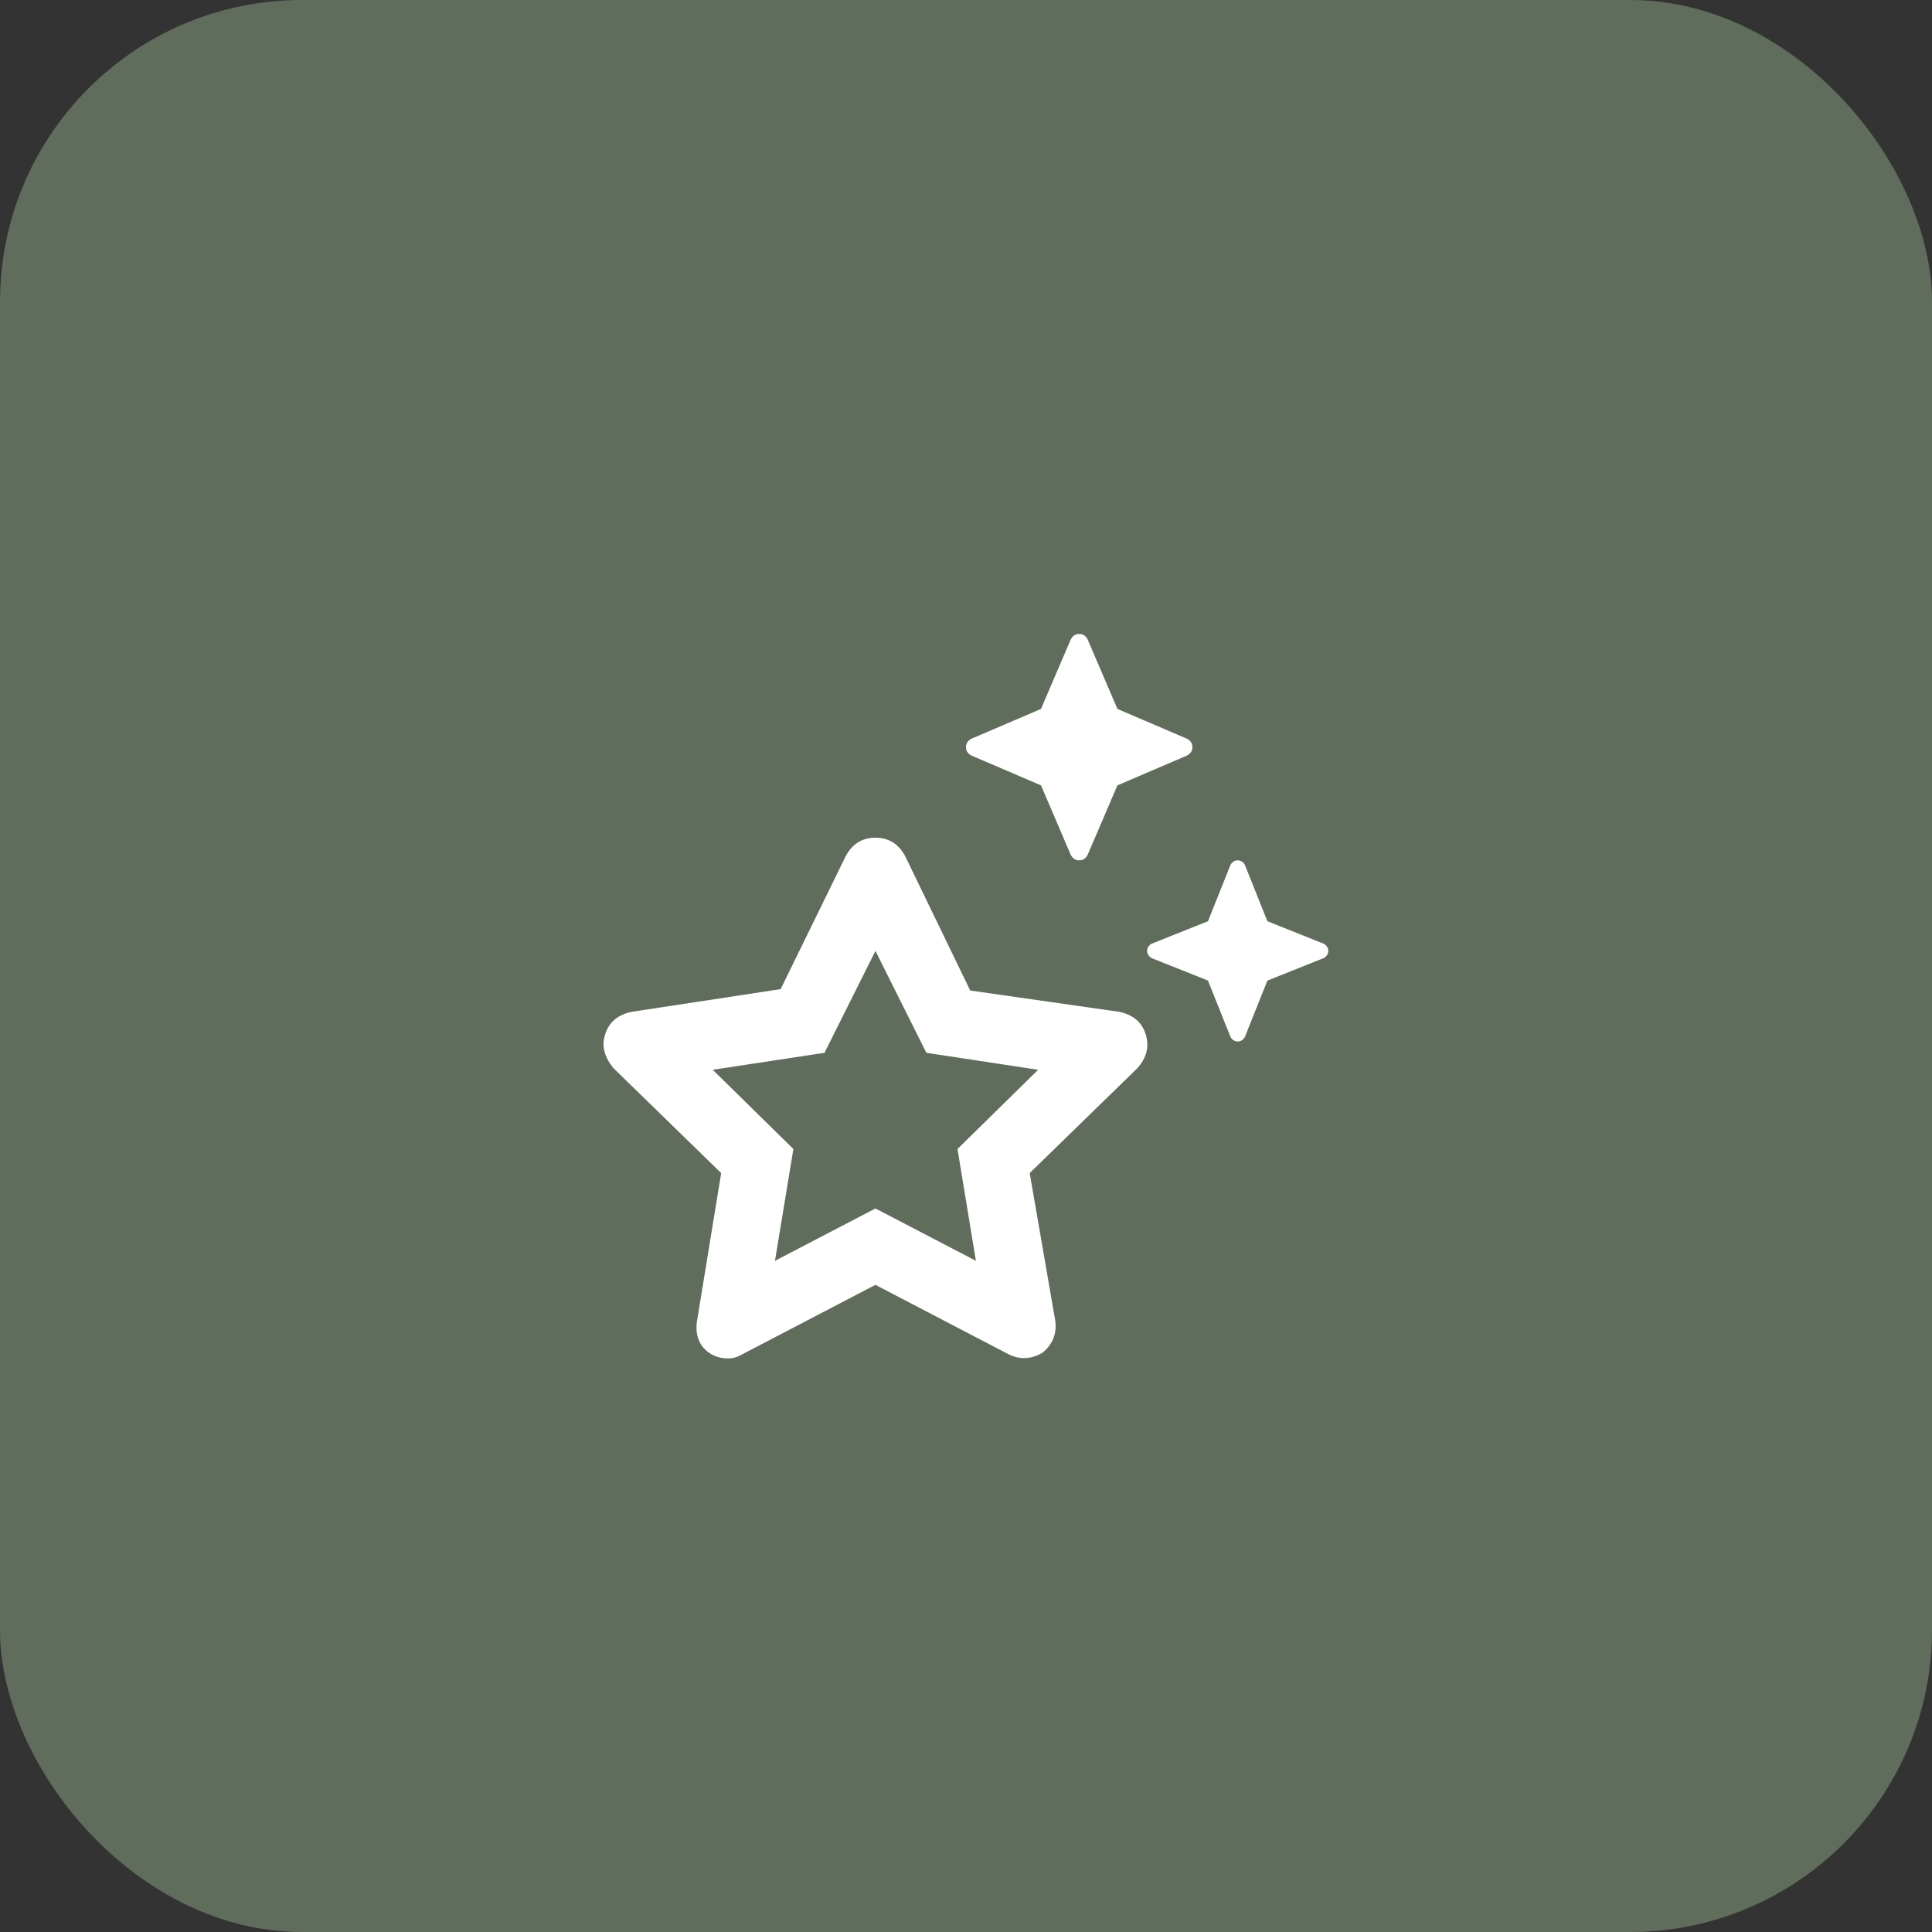
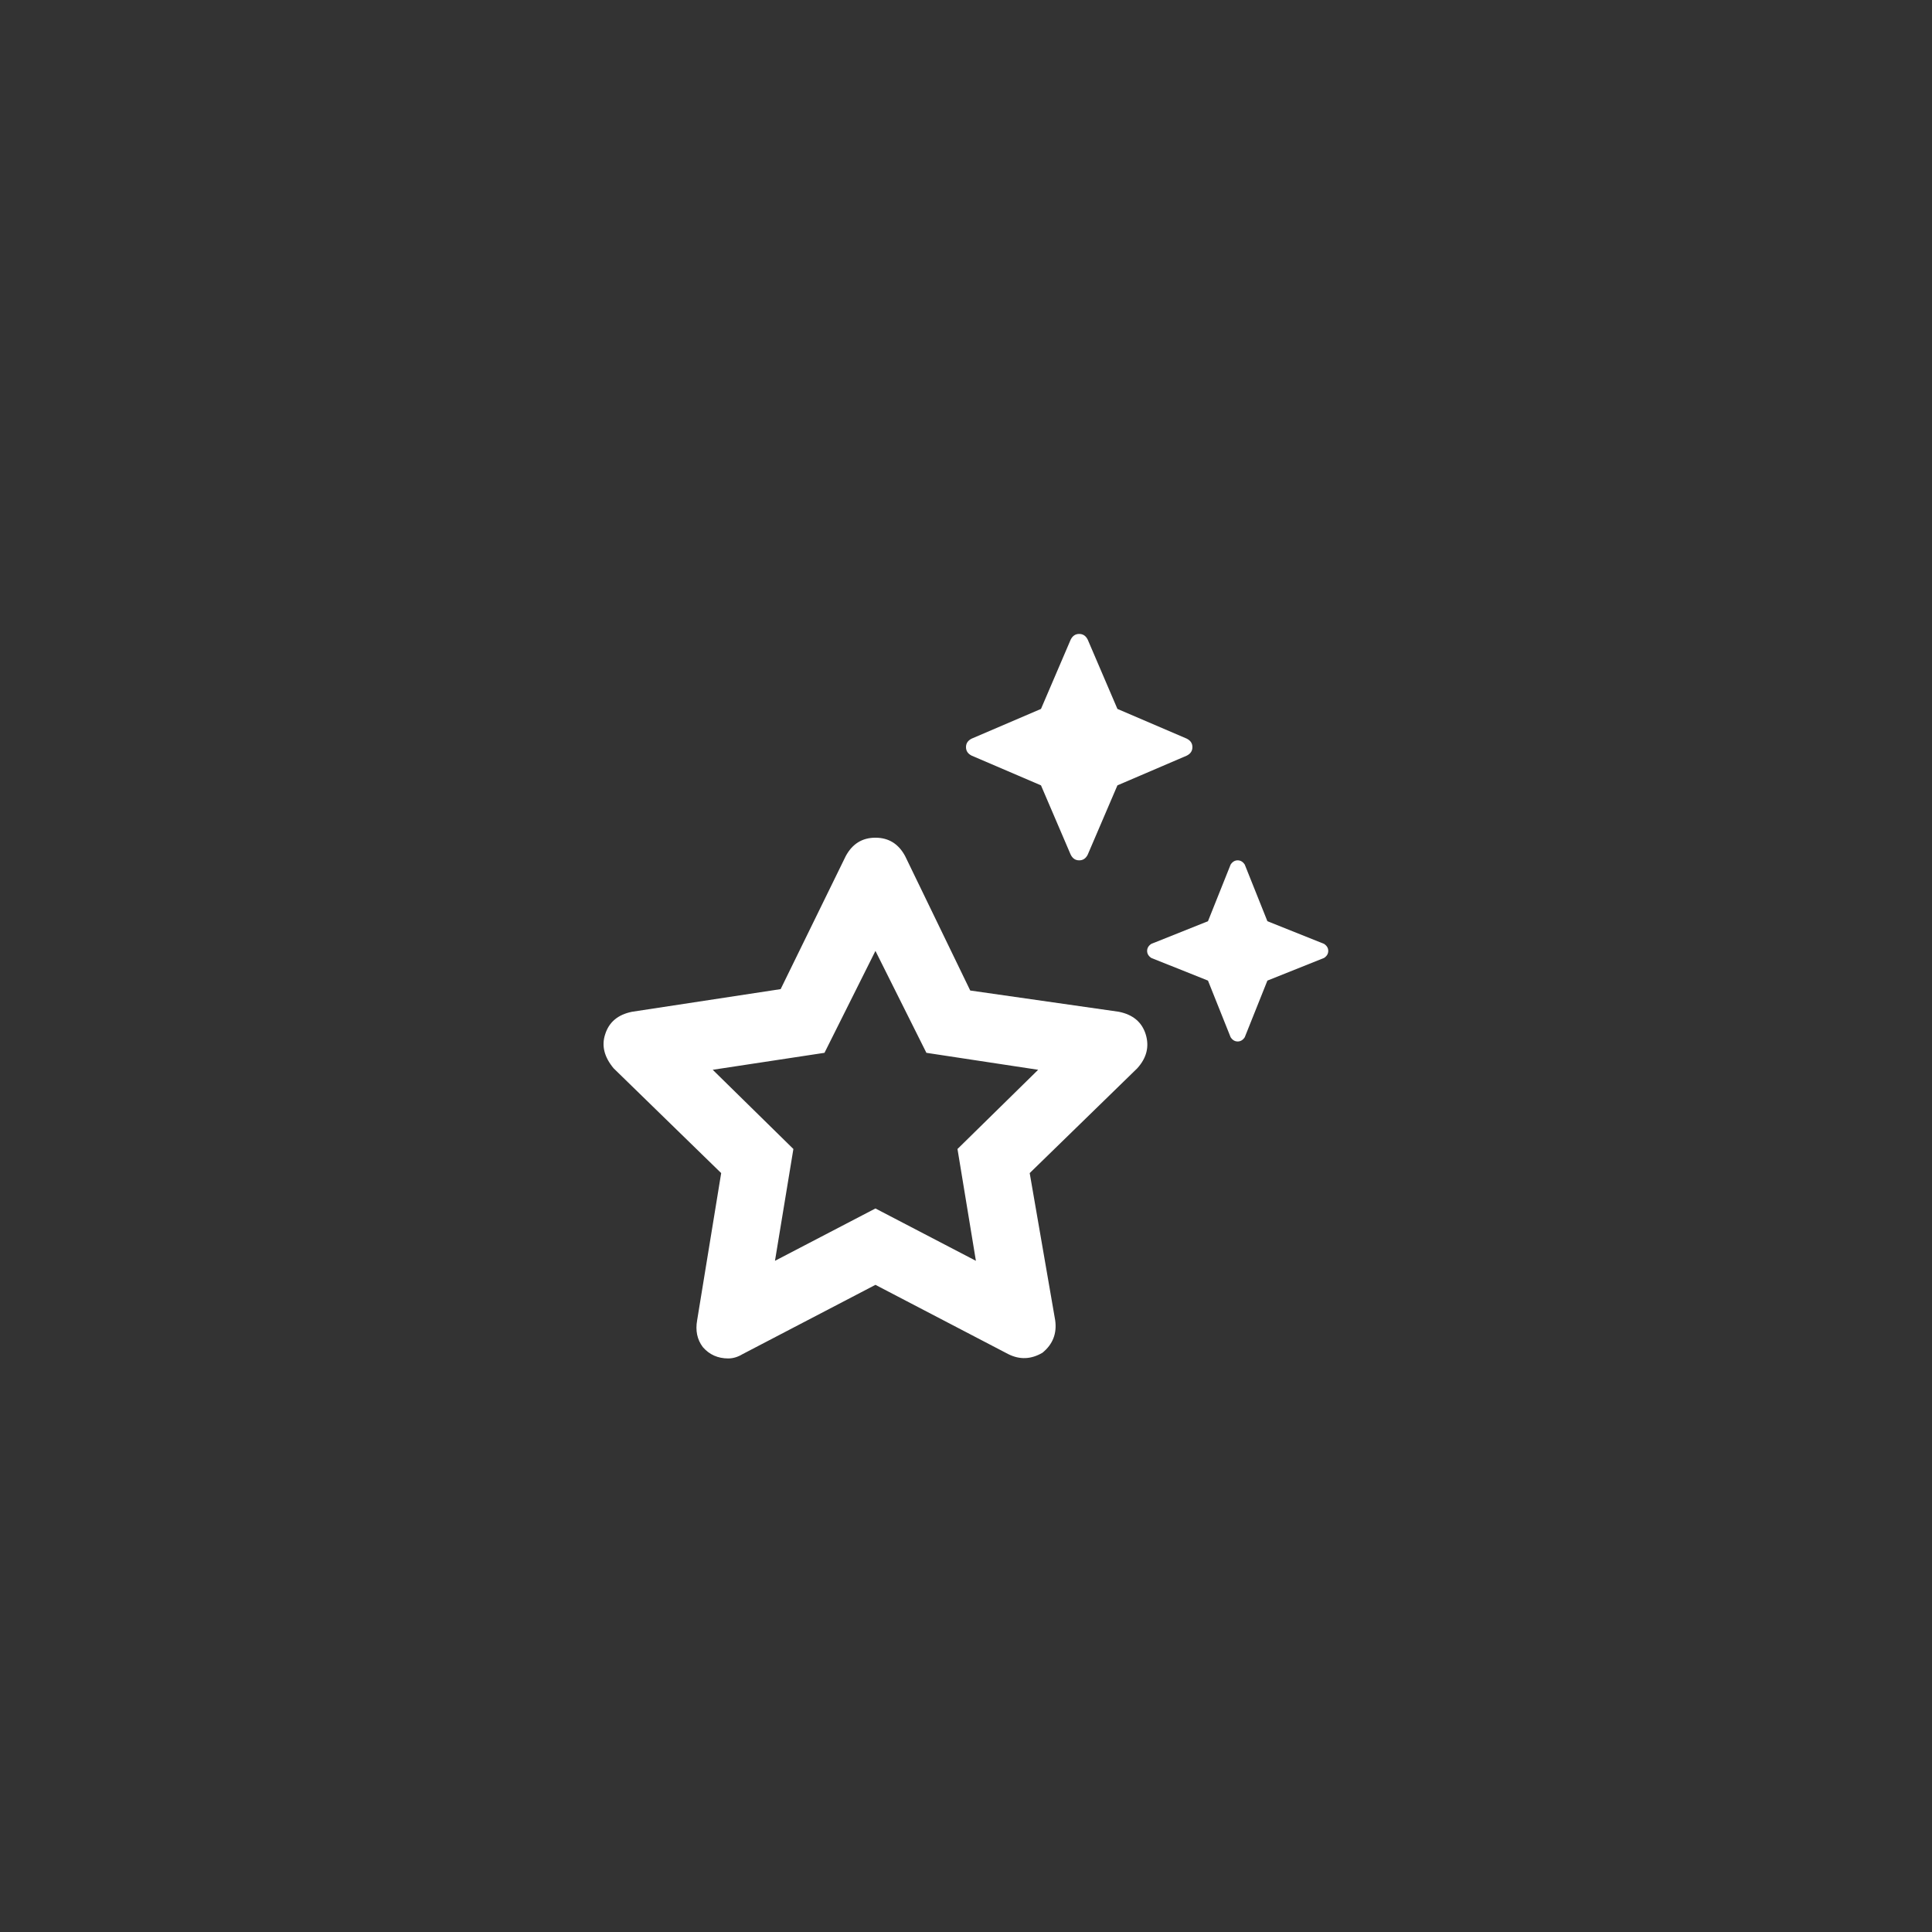
<svg xmlns="http://www.w3.org/2000/svg" fill="none" viewBox="0 0 32 32" height="32" width="32">
  <rect x="0" y="0" width="32" height="32" fill="#333333" stroke="none" />
-   <rect fill="#606C5C" rx="5" height="32" width="32" />
  <path fill="white" d="M16.094 12.516C16.031 12.484 16 12.438 16 12.375C16 12.312 16.031 12.266 16.094 12.234L17.242 11.742L17.734 10.594C17.766 10.531 17.812 10.5 17.875 10.5C17.938 10.5 17.984 10.531 18.016 10.594L18.508 11.742L19.656 12.234C19.719 12.266 19.75 12.312 19.75 12.375C19.75 12.438 19.719 12.484 19.656 12.516L18.508 13.008L18.016 14.156C17.984 14.219 17.938 14.25 17.875 14.25C17.812 14.25 17.766 14.219 17.734 14.156L17.242 13.008L16.094 12.516ZM21.93 15.633C21.977 15.664 22 15.703 22 15.75C22 15.797 21.977 15.836 21.93 15.867L20.992 16.242L20.617 17.18C20.586 17.227 20.547 17.25 20.5 17.25C20.453 17.25 20.414 17.227 20.383 17.18L20.008 16.242L19.07 15.867C19.023 15.836 19 15.797 19 15.75C19 15.703 19.023 15.664 19.07 15.633L20.008 15.258L20.383 14.32C20.414 14.273 20.453 14.25 20.5 14.25C20.547 14.25 20.586 14.273 20.617 14.32L20.992 15.258L21.93 15.633ZM18.531 16.758C18.766 16.805 18.914 16.93 18.977 17.133C19.039 17.336 18.992 17.523 18.836 17.695L17.055 19.43L17.477 21.867C17.508 22.086 17.438 22.266 17.266 22.406C17.078 22.516 16.891 22.523 16.703 22.43L14.5 21.281L12.297 22.43C12.219 22.477 12.141 22.5 12.062 22.5C11.891 22.5 11.75 22.438 11.641 22.312C11.547 22.188 11.516 22.039 11.547 21.867L11.945 19.43L10.164 17.695C10.008 17.508 9.961 17.32 10.023 17.133C10.086 16.93 10.234 16.805 10.469 16.758L12.93 16.383L14.008 14.18C14.117 13.977 14.281 13.875 14.5 13.875C14.719 13.875 14.883 13.977 14.992 14.18L16.07 16.406L18.531 16.758ZM15.859 19.031L17.195 17.719L15.344 17.438L14.5 15.75L13.656 17.438L11.805 17.719L13.141 19.031L12.836 20.883L14.5 20.016L16.164 20.883L15.859 19.031Z" />
</svg>